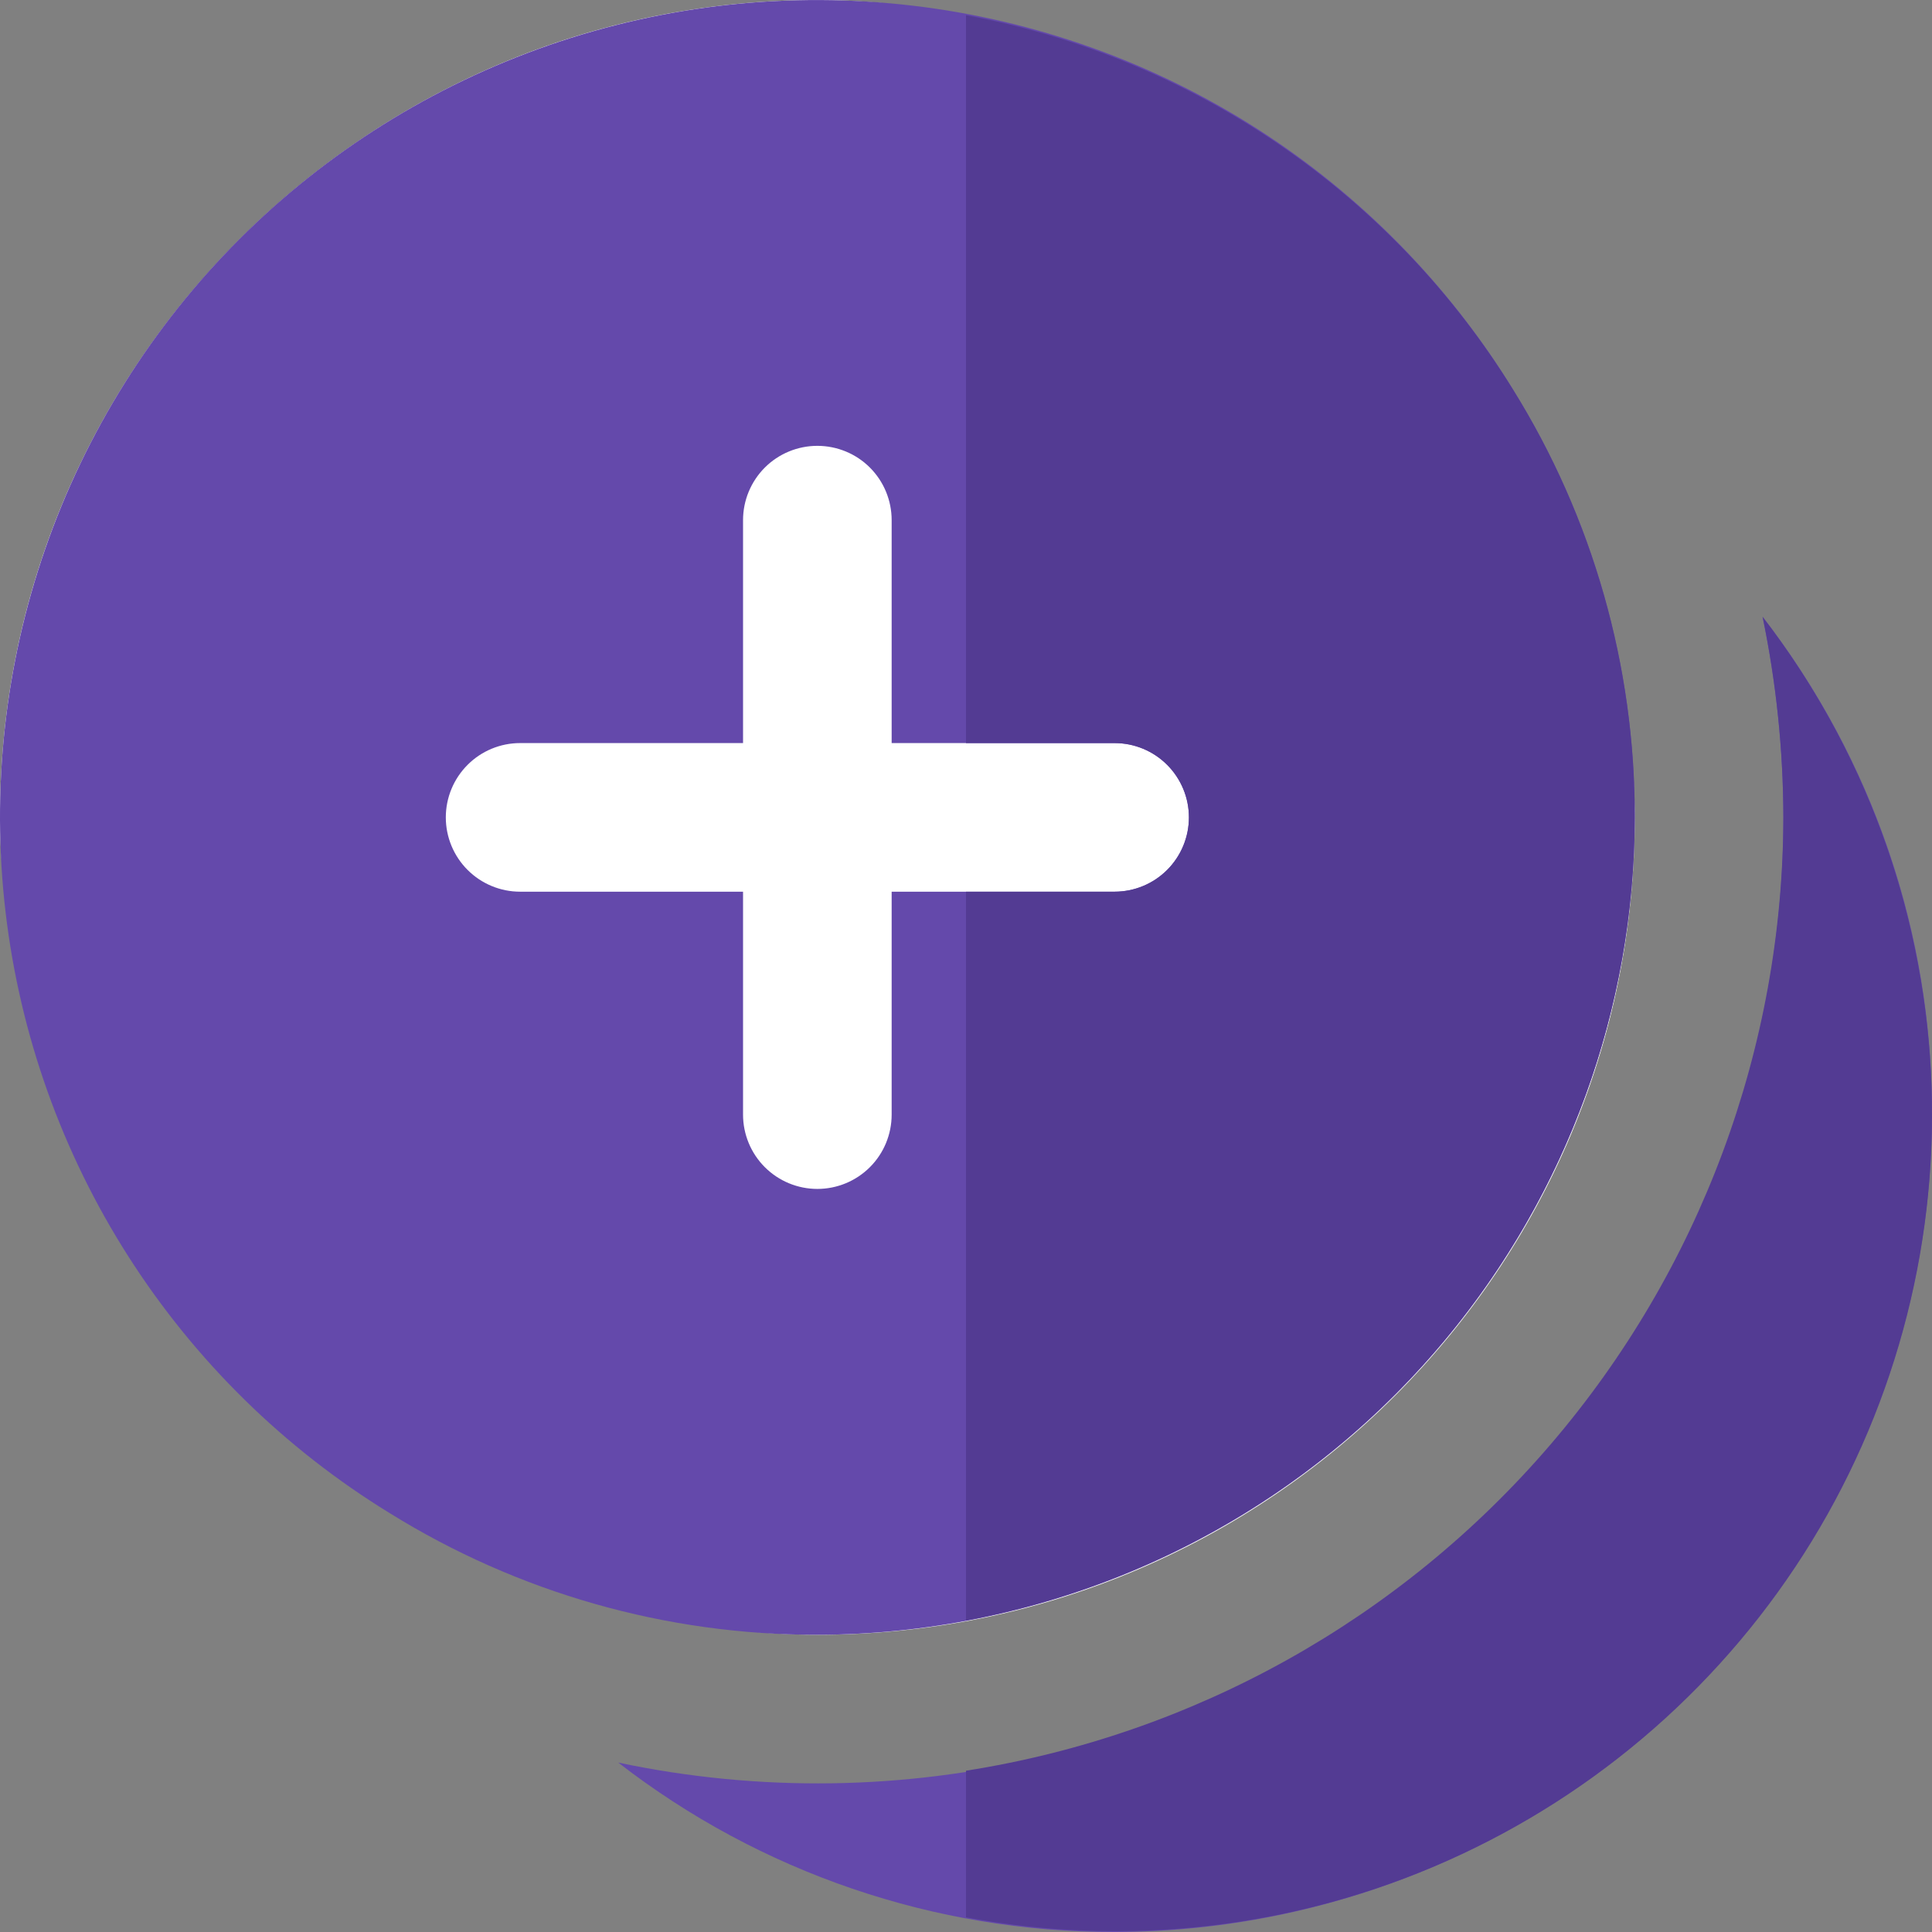
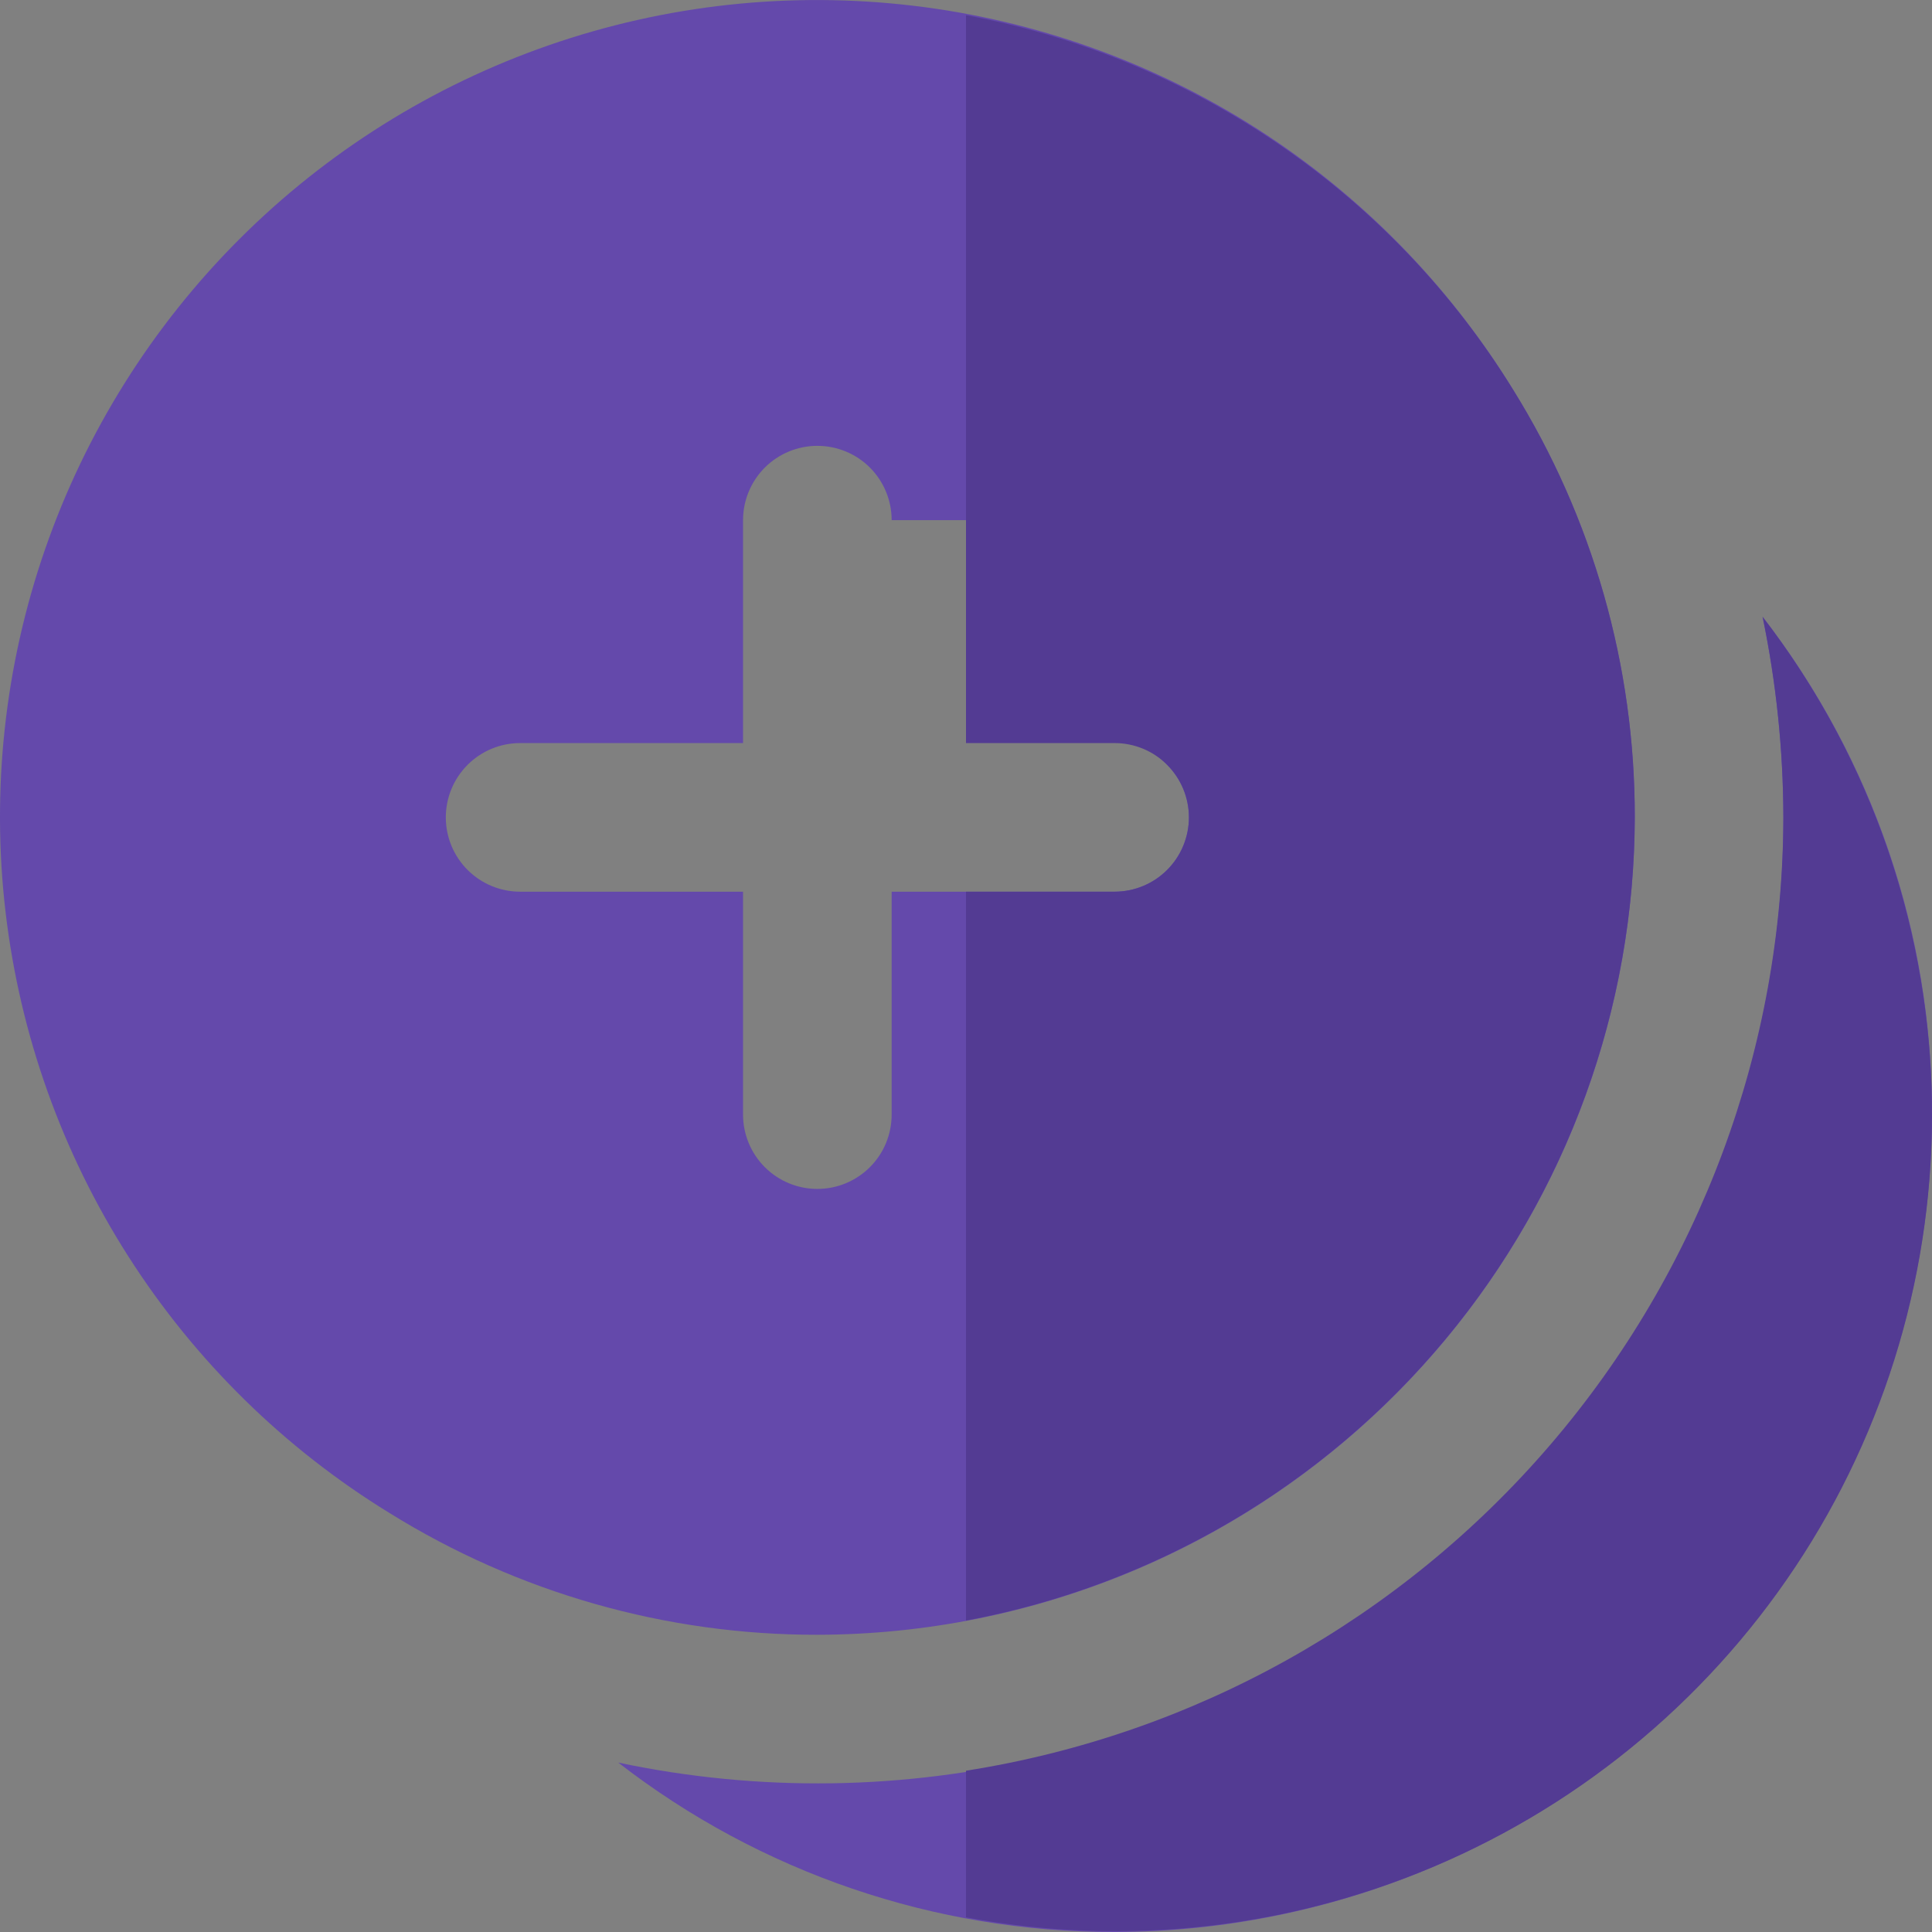
<svg xmlns="http://www.w3.org/2000/svg" width="52" height="52" viewBox="0 0 52 52" fill="none">
  <rect x="0" y="0" width="52" height="52" fill="#808080" stroke="none" />
  <g clip-path="url(#clip0_52_1339)">
    <path d="M47.44 16.6C47.809 18.376 47.996 20.186 48 22C48.001 25.869 47.139 29.691 45.475 33.184C43.811 36.678 41.388 39.756 38.383 42.194C35.378 44.632 31.866 46.368 28.105 47.276C24.343 48.183 20.426 48.239 16.64 47.44C20.462 50.403 25.163 52.007 30 52C35.831 51.99 41.421 49.668 45.545 45.545C49.668 41.421 51.99 35.831 52 30C52.014 25.15 50.409 20.434 47.44 16.6Z" fill="#6449AB" />
-     <rect y="0" width="44" height="44" rx="22" fill="white" />
-     <path d="M10.479 40.72C13.937 42.87 17.928 44.007 21.999 44C27.831 43.99 33.421 41.668 37.544 37.545C41.668 33.421 43.989 27.831 44 22C44.006 17.928 42.87 13.937 40.72 10.48C38.981 7.649 36.624 5.249 33.825 3.46C31.026 1.672 27.858 0.54 24.559 0.152C21.26 -0.237 17.915 0.127 14.777 1.216C11.639 2.305 8.788 4.091 6.439 6.44C4.091 8.789 2.304 11.639 1.215 14.778C0.126 17.916 -0.238 21.26 0.151 24.559C0.54 27.858 1.671 31.026 3.46 33.825C5.249 36.624 7.649 38.982 10.479 40.72ZM13.999 20H19.999V14C19.999 13.469 20.21 12.961 20.585 12.585C20.96 12.21 21.469 12 21.999 12C22.53 12 23.039 12.21 23.414 12.585C23.789 12.961 23.999 13.469 23.999 14V20H30C30.53 20 31.039 20.21 31.414 20.586C31.789 20.961 32 21.469 32 22C32 22.53 31.789 23.039 31.414 23.414C31.039 23.789 30.53 24 30 24H23.999V30C23.999 30.53 23.789 31.039 23.414 31.414C23.039 31.789 22.53 32 21.999 32C21.469 32 20.96 31.789 20.585 31.414C20.21 31.039 19.999 30.53 19.999 30V24H13.999C13.469 24 12.96 23.789 12.585 23.414C12.21 23.039 11.999 22.53 11.999 22C11.999 21.469 12.21 20.961 12.585 20.586C12.96 20.21 13.469 20 13.999 20Z" fill="#6449AB" />
+     <path d="M10.479 40.72C13.937 42.87 17.928 44.007 21.999 44C27.831 43.99 33.421 41.668 37.544 37.545C41.668 33.421 43.989 27.831 44 22C44.006 17.928 42.87 13.937 40.72 10.48C38.981 7.649 36.624 5.249 33.825 3.46C31.026 1.672 27.858 0.54 24.559 0.152C21.26 -0.237 17.915 0.127 14.777 1.216C11.639 2.305 8.788 4.091 6.439 6.44C4.091 8.789 2.304 11.639 1.215 14.778C0.126 17.916 -0.238 21.26 0.151 24.559C0.54 27.858 1.671 31.026 3.46 33.825C5.249 36.624 7.649 38.982 10.479 40.72ZM13.999 20H19.999V14C19.999 13.469 20.21 12.961 20.585 12.585C20.96 12.21 21.469 12 21.999 12C22.53 12 23.039 12.21 23.414 12.585C23.789 12.961 23.999 13.469 23.999 14H30C30.53 20 31.039 20.21 31.414 20.586C31.789 20.961 32 21.469 32 22C32 22.53 31.789 23.039 31.414 23.414C31.039 23.789 30.53 24 30 24H23.999V30C23.999 30.53 23.789 31.039 23.414 31.414C23.039 31.789 22.53 32 21.999 32C21.469 32 20.96 31.789 20.585 31.414C20.21 31.039 19.999 30.53 19.999 30V24H13.999C13.469 24 12.96 23.789 12.585 23.414C12.21 23.039 11.999 22.53 11.999 22C11.999 21.469 12.21 20.961 12.585 20.586C12.96 20.21 13.469 20 13.999 20Z" fill="#6449AB" />
    <path d="M44 22C44.007 17.928 42.87 13.937 40.72 10.48C39.105 7.867 36.961 5.621 34.425 3.887C31.89 2.153 29.02 0.968 26 0.409V20H30C30.53 20 31.039 20.21 31.414 20.586C31.789 20.961 32 21.469 32 22C32 22.53 31.789 23.039 31.414 23.414C31.039 23.789 30.53 24 30 24H26V43.617C31.049 42.676 35.611 40.001 38.897 36.054C42.184 32.107 43.989 27.136 44 22Z" fill="#533B93" />
    <path d="M47.44 16.6C47.809 18.376 47.996 20.186 48 22C47.985 28.195 45.761 34.181 41.729 38.883C37.696 43.586 32.12 46.697 26 47.659V51.606C30.373 52.421 34.891 51.889 38.956 50.081C43.021 48.273 46.441 45.273 48.765 41.48C51.088 37.686 52.206 33.276 51.969 28.834C51.733 24.391 50.154 20.125 47.44 16.6Z" fill="#533B93" />
  </g>
  <defs>
    <clipPath id="clip0_52_1339">
      <rect width="52" height="52" fill="white" />
    </clipPath>
  </defs>
</svg>